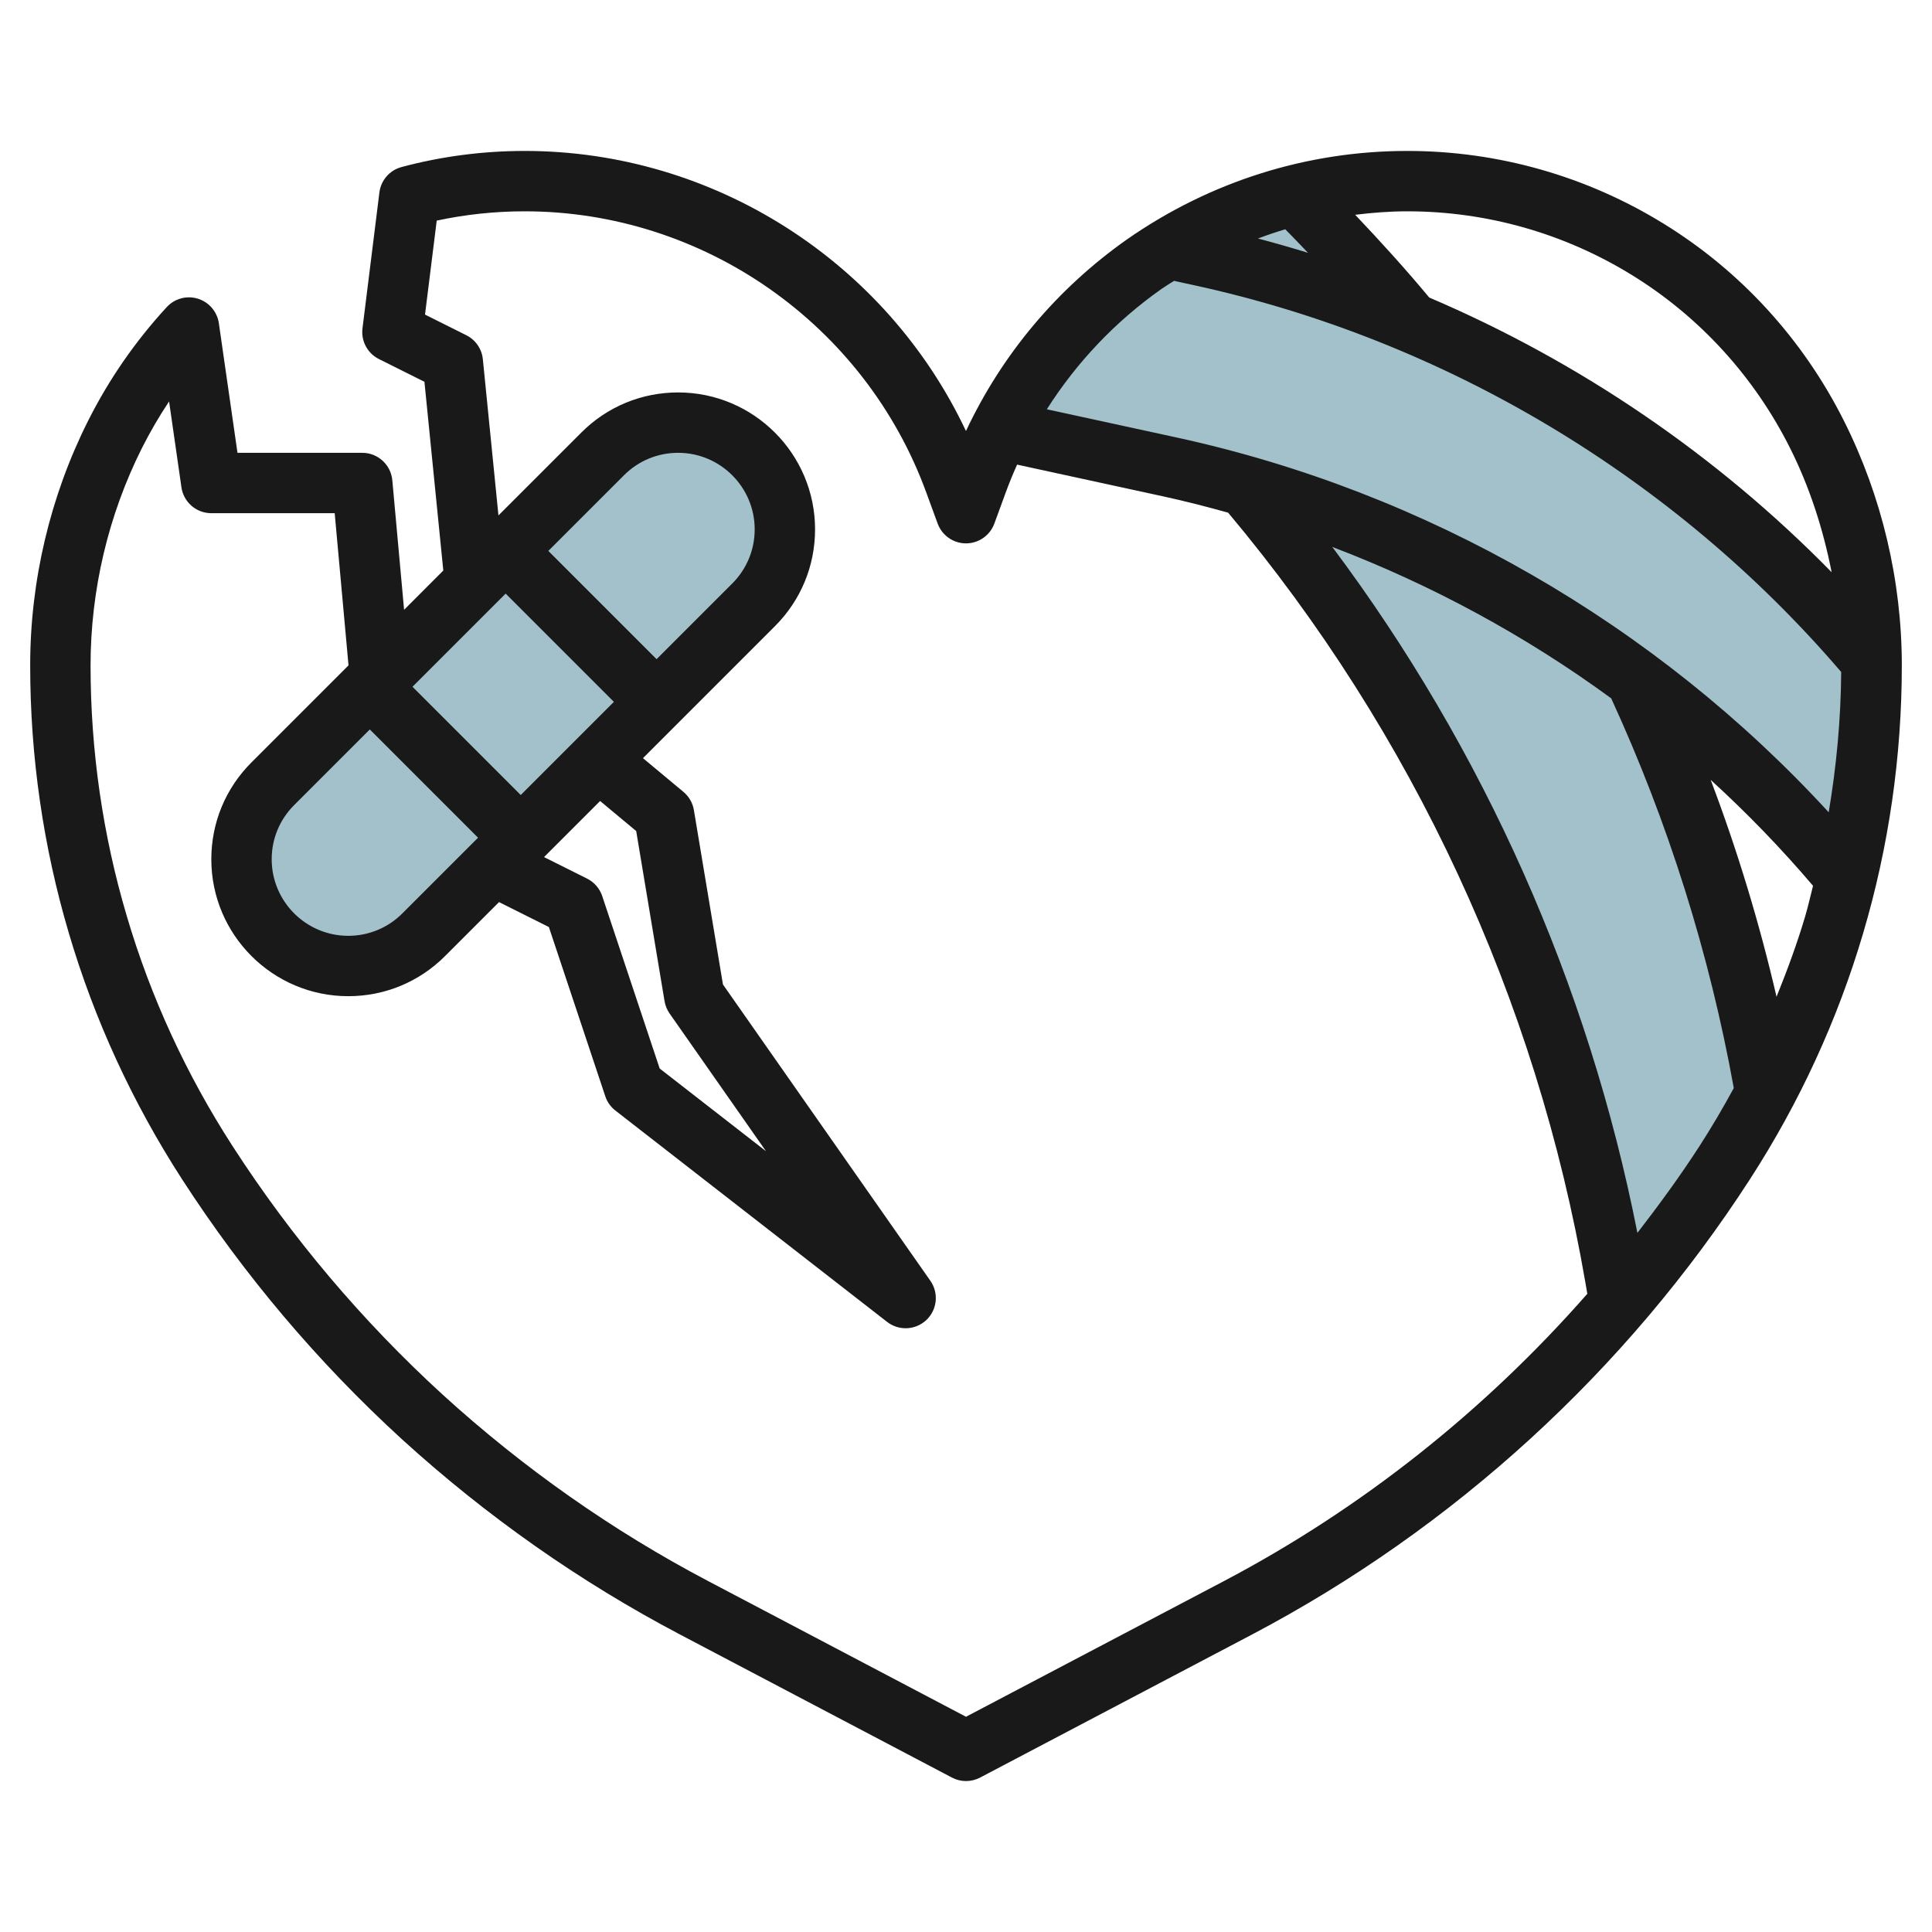
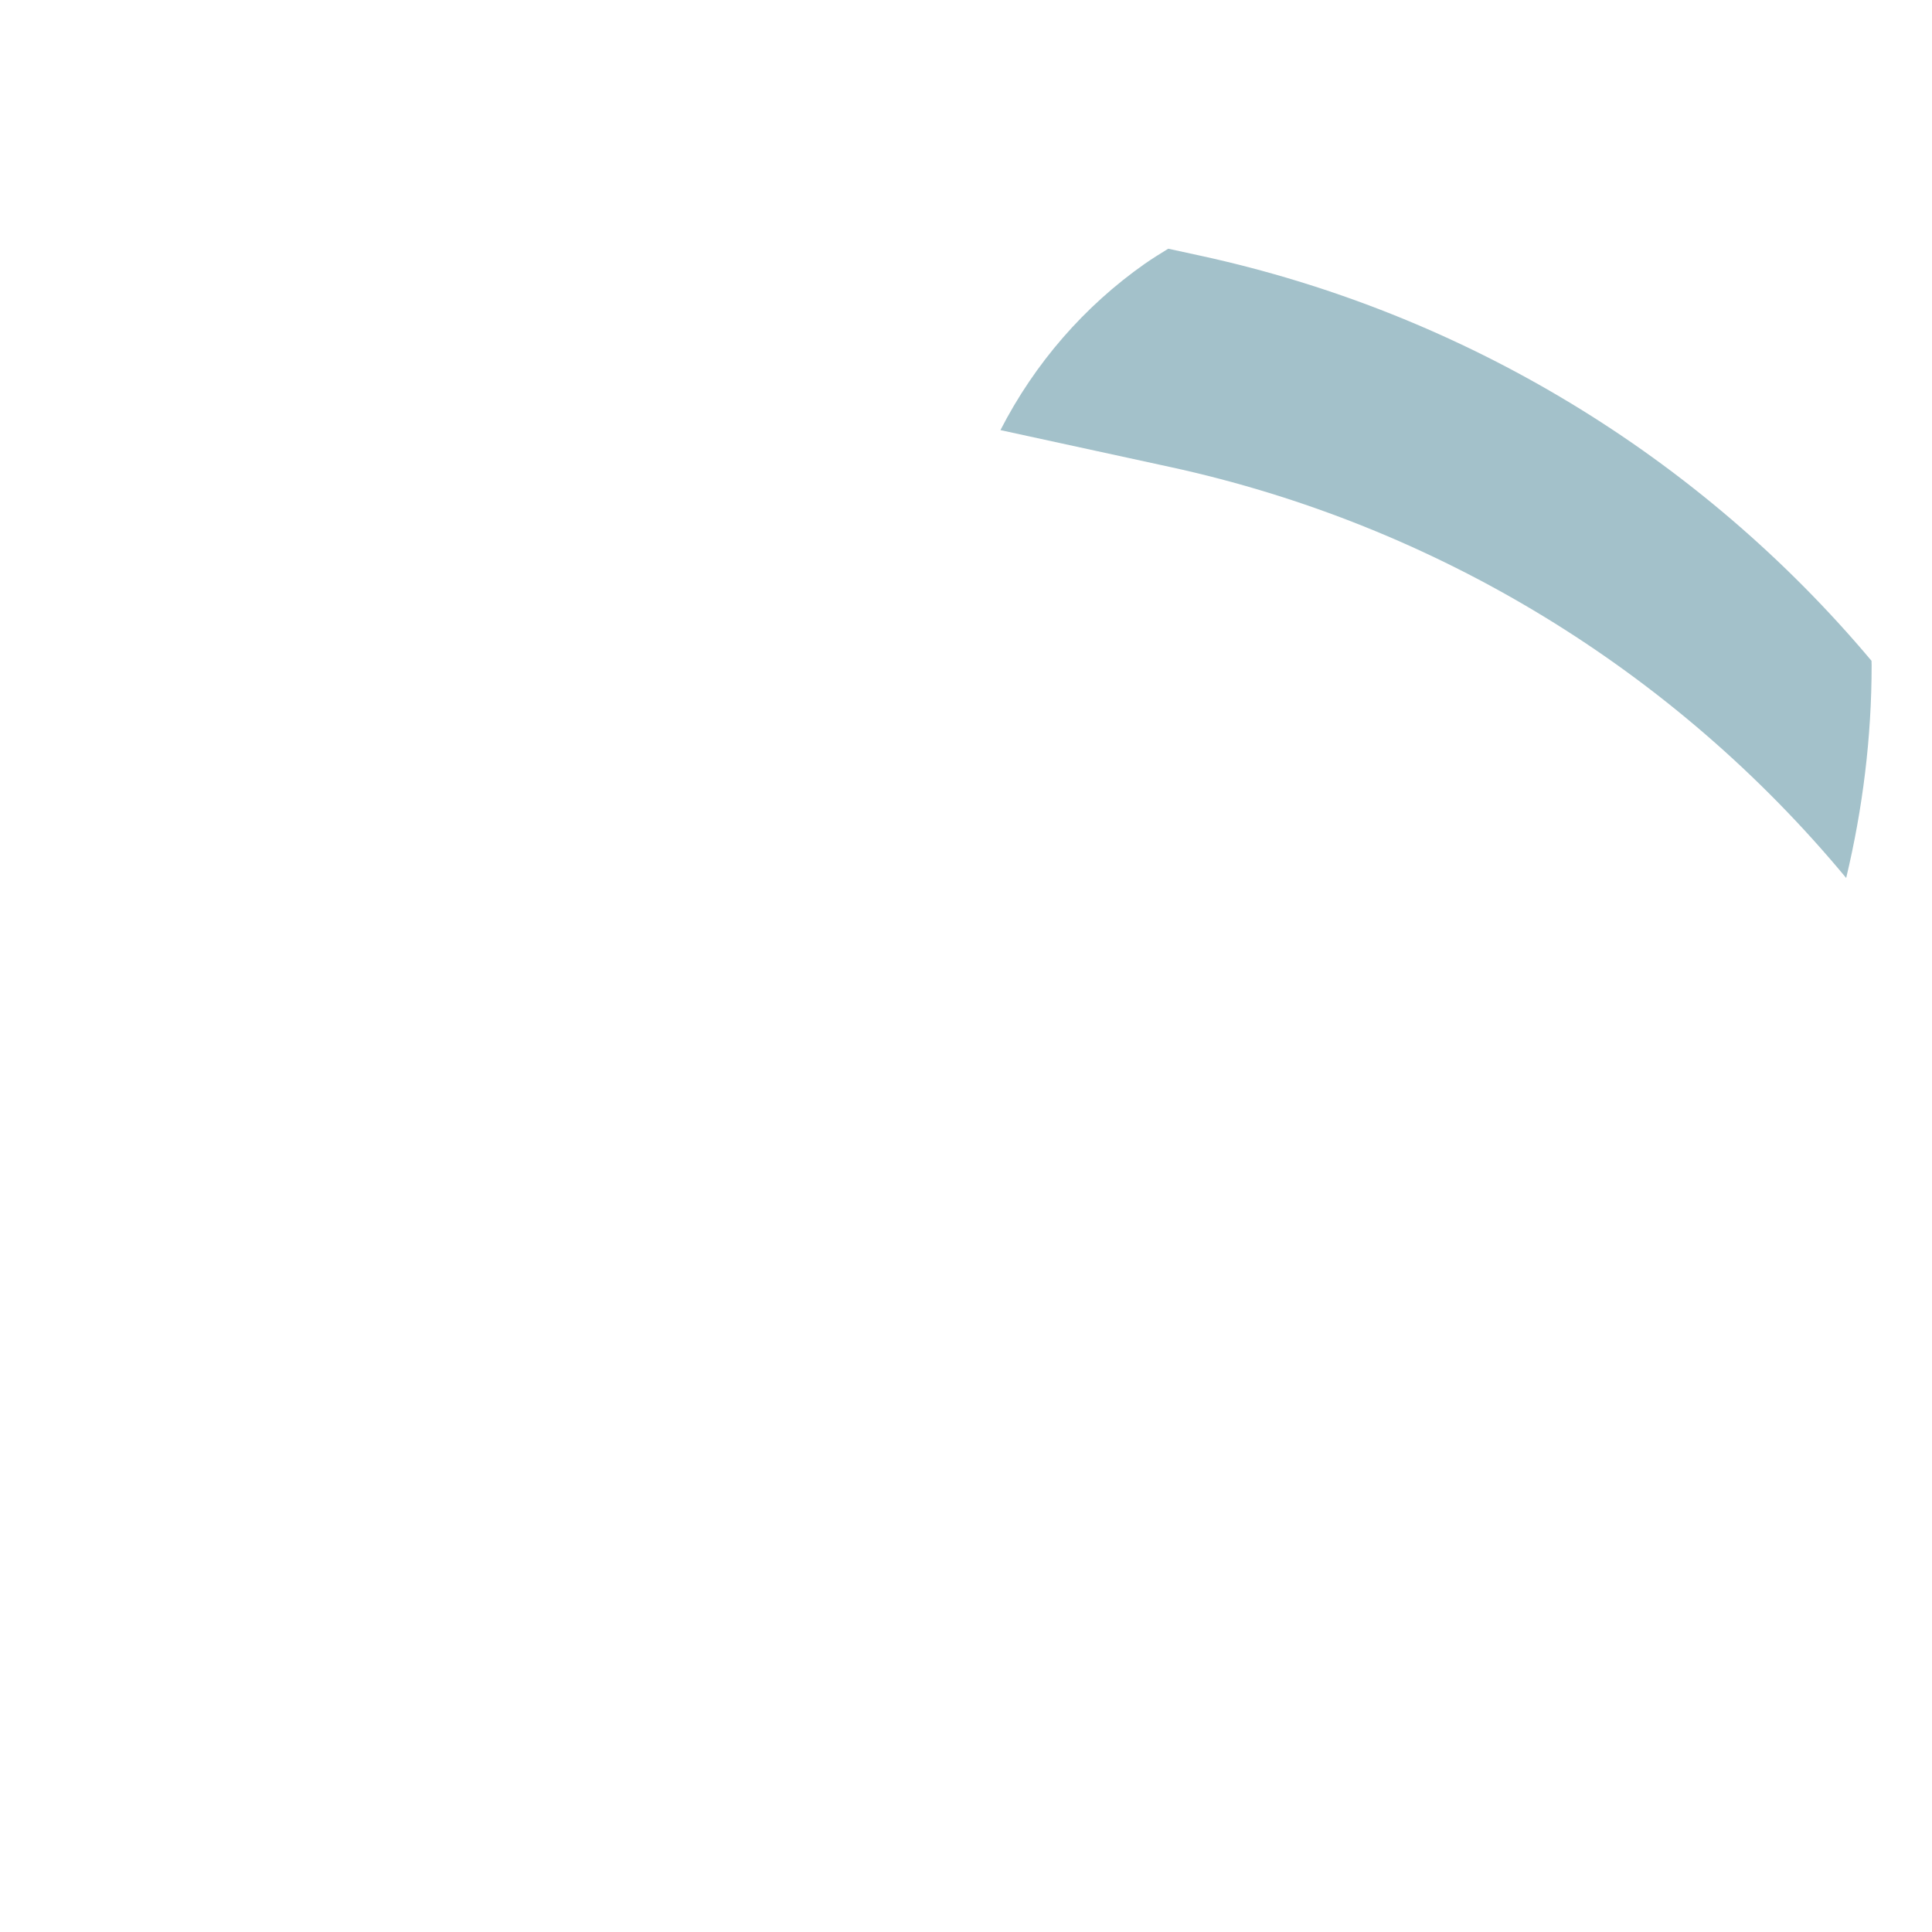
<svg xmlns="http://www.w3.org/2000/svg" id="Layer_3" enable-background="new 0 0 64 64" height="512" viewBox="0 0 64 64" width="512">
  <g>
    <g fill="#a3c1ca">
-       <path d="m8 28.464c0 1.953 1.583 3.536 3.536 3.536.938 0 1.837-.372 2.5-1.036l10.929-10.929c.663-.663 1.036-1.562 1.036-2.5-.001-1.952-1.584-3.535-3.537-3.535-.938 0-1.837.372-2.5 1.036l-10.928 10.928c-.664.664-1.036 1.563-1.036 2.5z" />
-       <path d="m46.721 10.66c-1.202-1.456-2.482-2.853-3.835-4.184-1.789.455-3.472 1.224-4.966 2.264-.313.22-.617.451-.912.694l2.539 1.896 1.701 4.763c6.316 7.442 10.577 16.483 12.256 26.222l.143.828c1.256-1.46 2.432-2.994 3.485-4.624.49-.758.932-1.539 1.35-2.331-.836-4.78-2.293-9.39-4.31-13.725z" />
      <path d="m61.996 21.89c-5.689-6.774-13.493-11.52-22.229-13.419l-1.067-.232c-.264.161-.526.325-.78.501-1.989 1.398-3.637 3.281-4.779 5.508l5.626 1.223c8.819 1.917 16.688 6.736 22.39 13.613.549-2.296.843-4.661.843-7.044 0-.05-.004-.1-.004-.15z" />
    </g>
-     <path d="m6.03 39.063c2.044 3.163 4.492 6.058 7.276 8.606 2.803 2.554 5.904 4.732 9.218 6.475l9.01 4.74c.146.077.306.116.466.116s.32-.039.466-.115l9.01-4.74c6.691-3.524 12.395-8.739 16.494-15.082 1.643-2.542 2.904-5.284 3.749-8.149.85-2.872 1.281-5.857 1.281-8.874 0-2.802-.663-5.602-1.917-8.099-1.354-2.698-3.414-4.953-5.958-6.522-2.558-1.582-5.499-2.419-8.505-2.419-3.322 0-6.528 1.01-9.275 2.922-2.324 1.634-4.151 3.812-5.346 6.356-2.645-5.605-8.346-9.278-14.619-9.278-1.386 0-2.758.18-4.079.534-.393.105-.683.438-.733.842l-.56 4.5c-.053.42.166.829.545 1.018l1.507.753.625 6.253-1.299 1.3-.39-4.29c-.047-.515-.479-.91-.996-.91h-4.133l-.617-4.292c-.055-.382-.325-.698-.693-.813s-.771-.007-1.032.277c-1.037 1.124-1.915 2.392-2.608 3.77-1.254 2.496-1.917 5.296-1.917 8.098 0 3.017.431 6.002 1.281 8.873.845 2.866 2.107 5.608 3.749 8.15zm48.211 1.778c-1.623-8.24-5.083-16.012-10.107-22.723 3.289 1.253 6.402 2.94 9.239 5.015 1.89 4.114 3.255 8.455 4.061 12.911-.357.656-.736 1.302-1.144 1.934-.638.987-1.332 1.935-2.049 2.863zm4.609-7.822c-.566-2.441-1.294-4.842-2.181-7.184 1.2 1.095 2.333 2.266 3.39 3.508-.086.335-.16.672-.258 1.004-.268.907-.596 1.794-.951 2.672zm-4.775-23.898c2.228 1.375 4.034 3.352 5.221 5.718.651 1.296 1.099 2.689 1.379 4.116-3.798-3.878-8.348-6.973-13.329-9.099-.782-.94-1.608-1.85-2.454-2.741.571-.07 1.147-.115 1.728-.115 2.634 0 5.212.733 7.455 2.121zm-10.745-.746c-.549-.169-1.102-.328-1.659-.474.299-.112.6-.215.905-.306.255.256.504.519.754.78zm-4.839 1.186c.131-.091.267-.171.4-.257l.663.144c8.312 1.807 15.908 6.354 21.438 12.813-.012 1.564-.156 3.116-.414 4.647-5.721-6.232-13.315-10.614-21.599-12.415l-4.301-.935c.99-1.559 2.276-2.917 3.813-3.997zm-17.416 17.969.939 5.634c.024.147.082.287.167.409l3.193 4.562-3.521-2.739-1.904-5.713c-.084-.251-.264-.459-.501-.578l-1.426-.713 1.858-1.858zm-3.825-1.194-3.586-3.586 3.086-3.086 3.586 3.586zm-5-2.172 3.586 3.586-2.507 2.507c-.479.479-1.116.743-1.793.743-1.398 0-2.536-1.138-2.536-2.536 0-.677.264-1.314.743-1.793zm9.5-2.328-3.586-3.586 2.507-2.507c.479-.479 1.116-.743 1.793-.743 1.398 0 2.536 1.138 2.536 2.536 0 .677-.264 1.314-.743 1.793zm-17.047-6.996c.269-.533.569-1.048.898-1.542l.409 2.844c.071.493.492.858.99.858h4.087l.458 5.041-3.216 3.216c-.857.857-1.329 1.996-1.329 3.207 0 2.501 2.035 4.536 4.536 4.536 1.211 0 2.351-.472 3.207-1.329l1.788-1.788 1.651.826 1.869 5.607c.062.187.179.352.335.473l9 7c.181.141.398.211.614.211.249 0 .497-.093.689-.275.359-.341.414-.893.13-1.298l-6.87-9.814-.963-5.777c-.039-.236-.162-.45-.346-.604l-1.341-1.117 4.372-4.372c.857-.857 1.329-1.996 1.329-3.207 0-2.501-2.035-4.536-4.536-4.536-1.211 0-2.351.472-3.207 1.329l-2.745 2.745-.517-5.174c-.034-.341-.241-.642-.548-.795l-1.368-.684.388-3.113c.95-.204 1.928-.308 2.913-.308 5.934 0 11.282 3.75 13.311 9.334l.37 1.01c.145.394.52.656.939.656s.794-.262.939-.656l.371-1.013c.116-.32.245-.632.383-.94l4.862 1.057c.716.156 1.425.339 2.129.535 6.122 7.301 10.215 16.111 11.834 25.503l.064.372c-3.39 3.864-7.466 7.11-12.038 9.518l-8.544 4.494-8.544-4.496c-3.164-1.664-6.125-3.744-8.8-6.182-2.657-2.431-4.994-5.195-6.945-8.215-1.539-2.38-2.72-4.947-3.511-7.631-.797-2.687-1.2-5.481-1.2-8.306 0-2.492.589-4.981 1.703-7.2z" fill="#191919" />
  </g>
</svg>